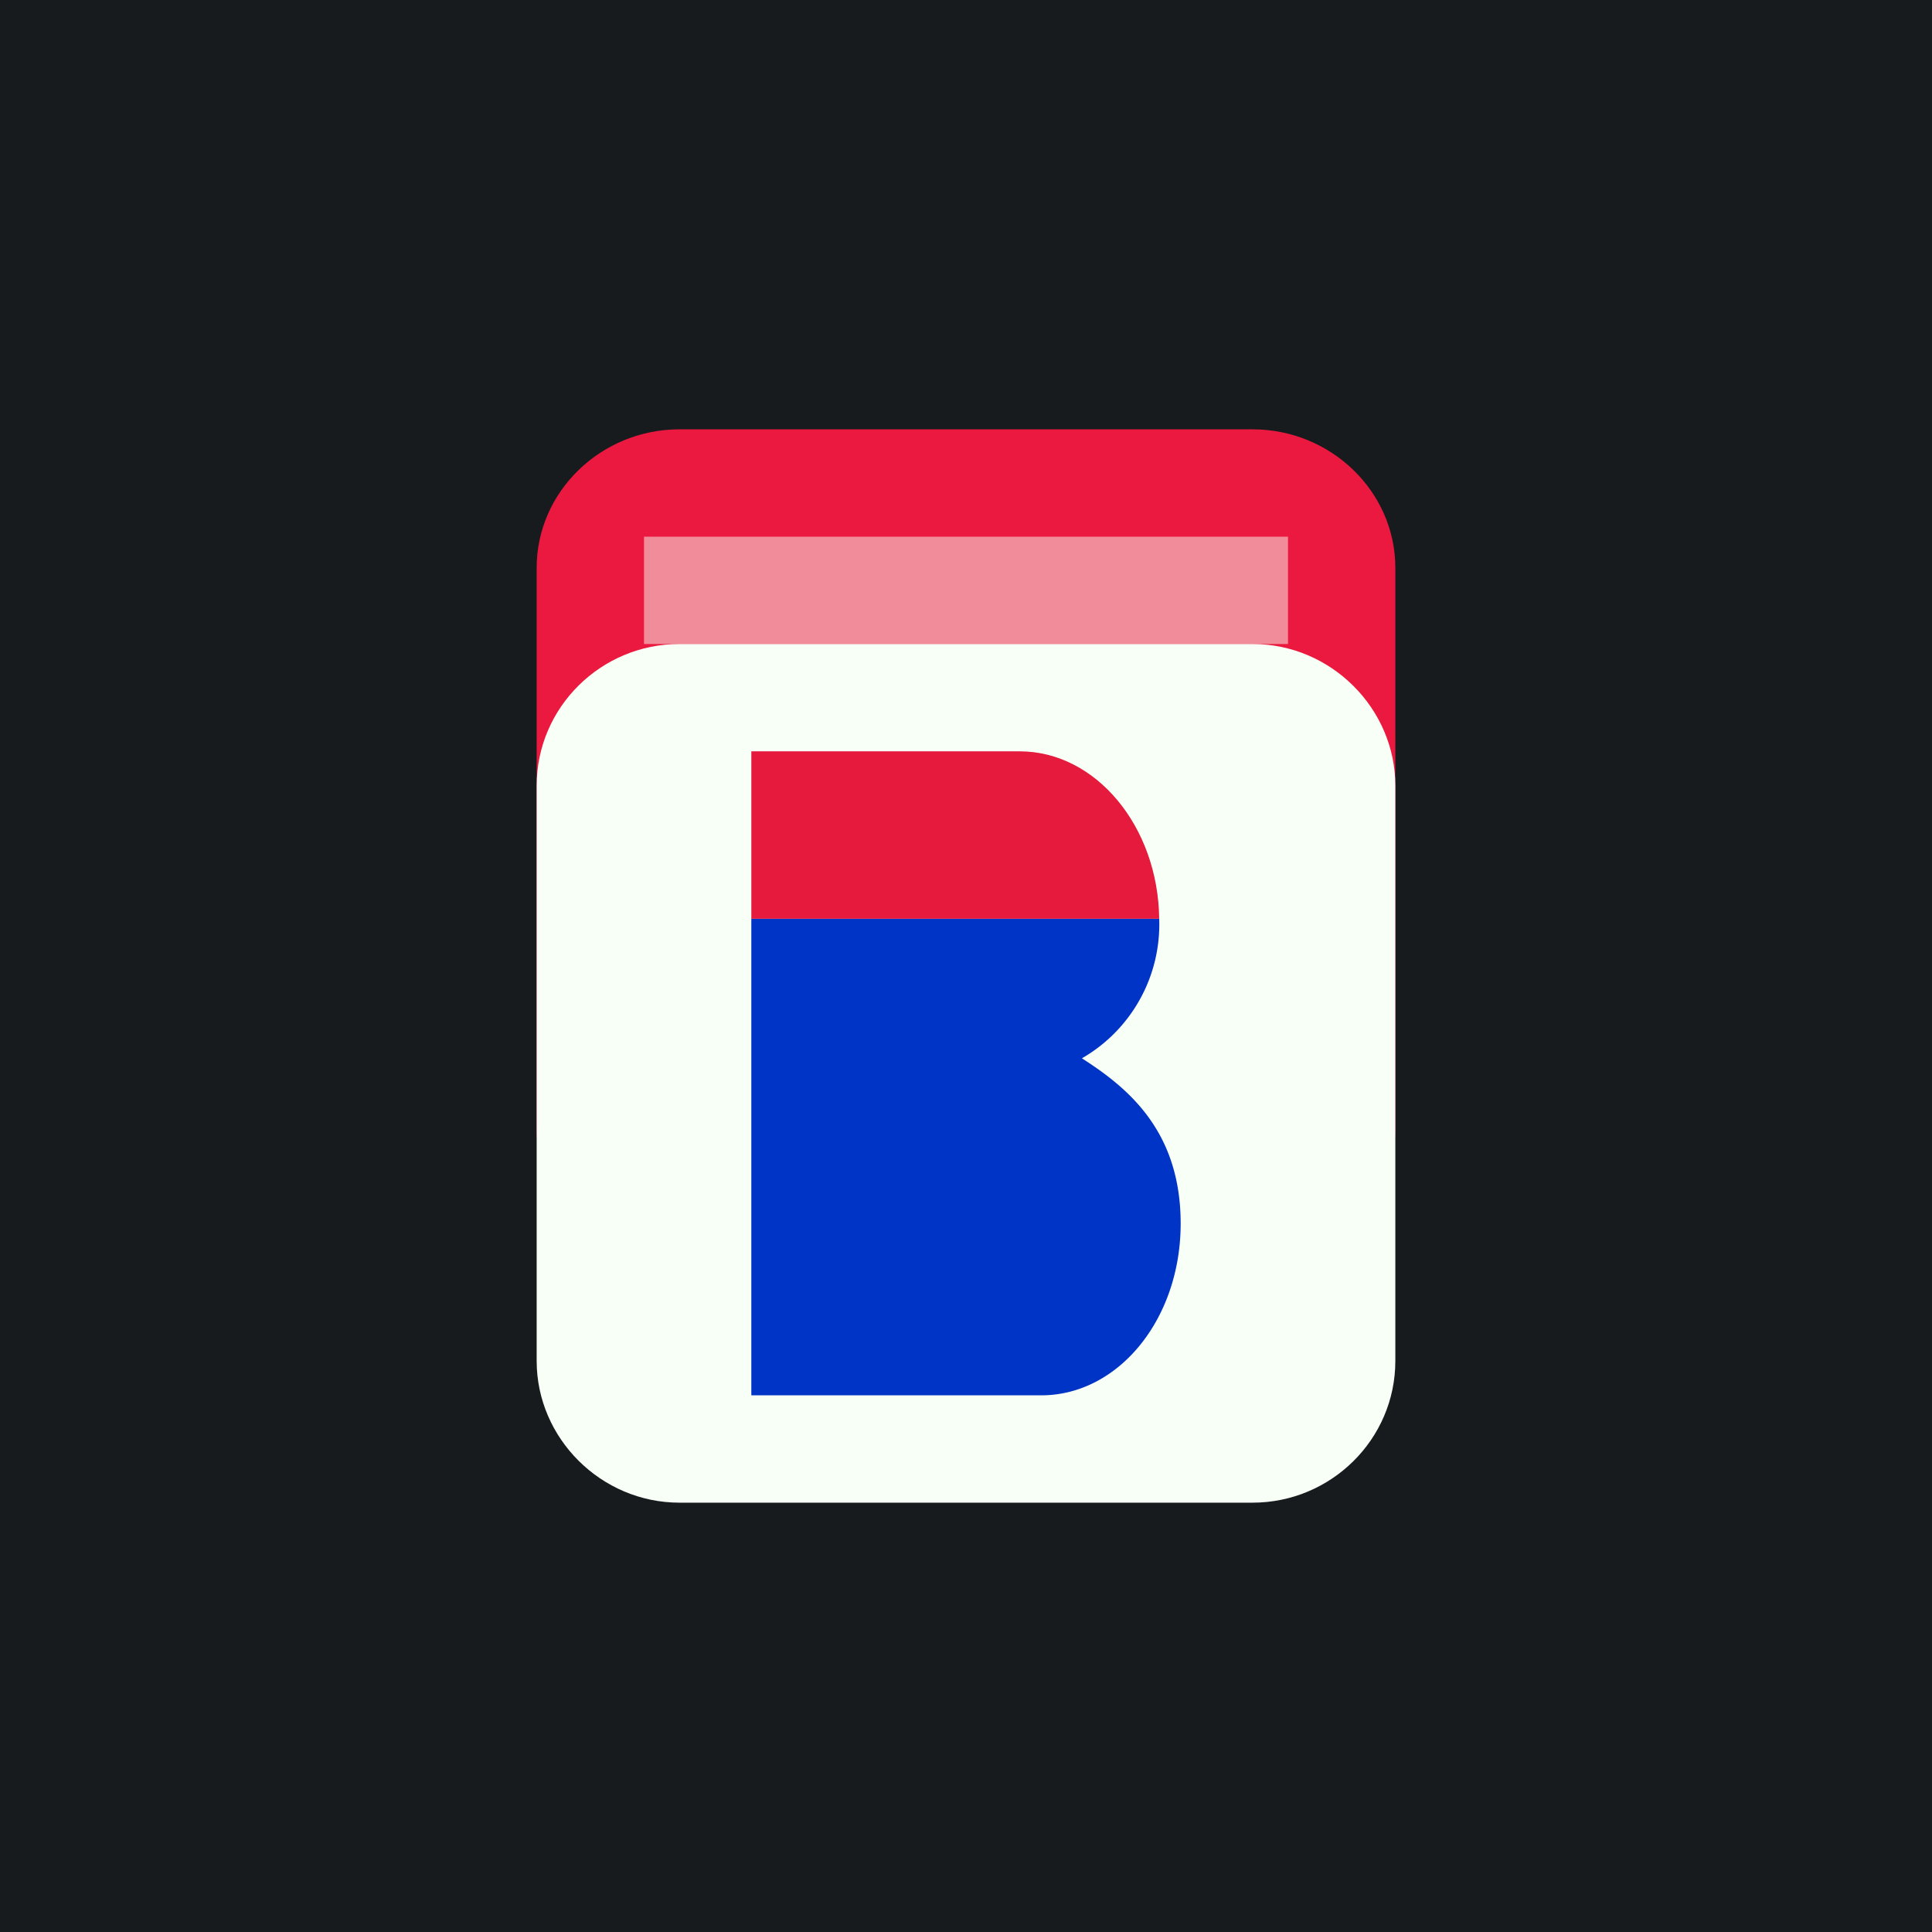
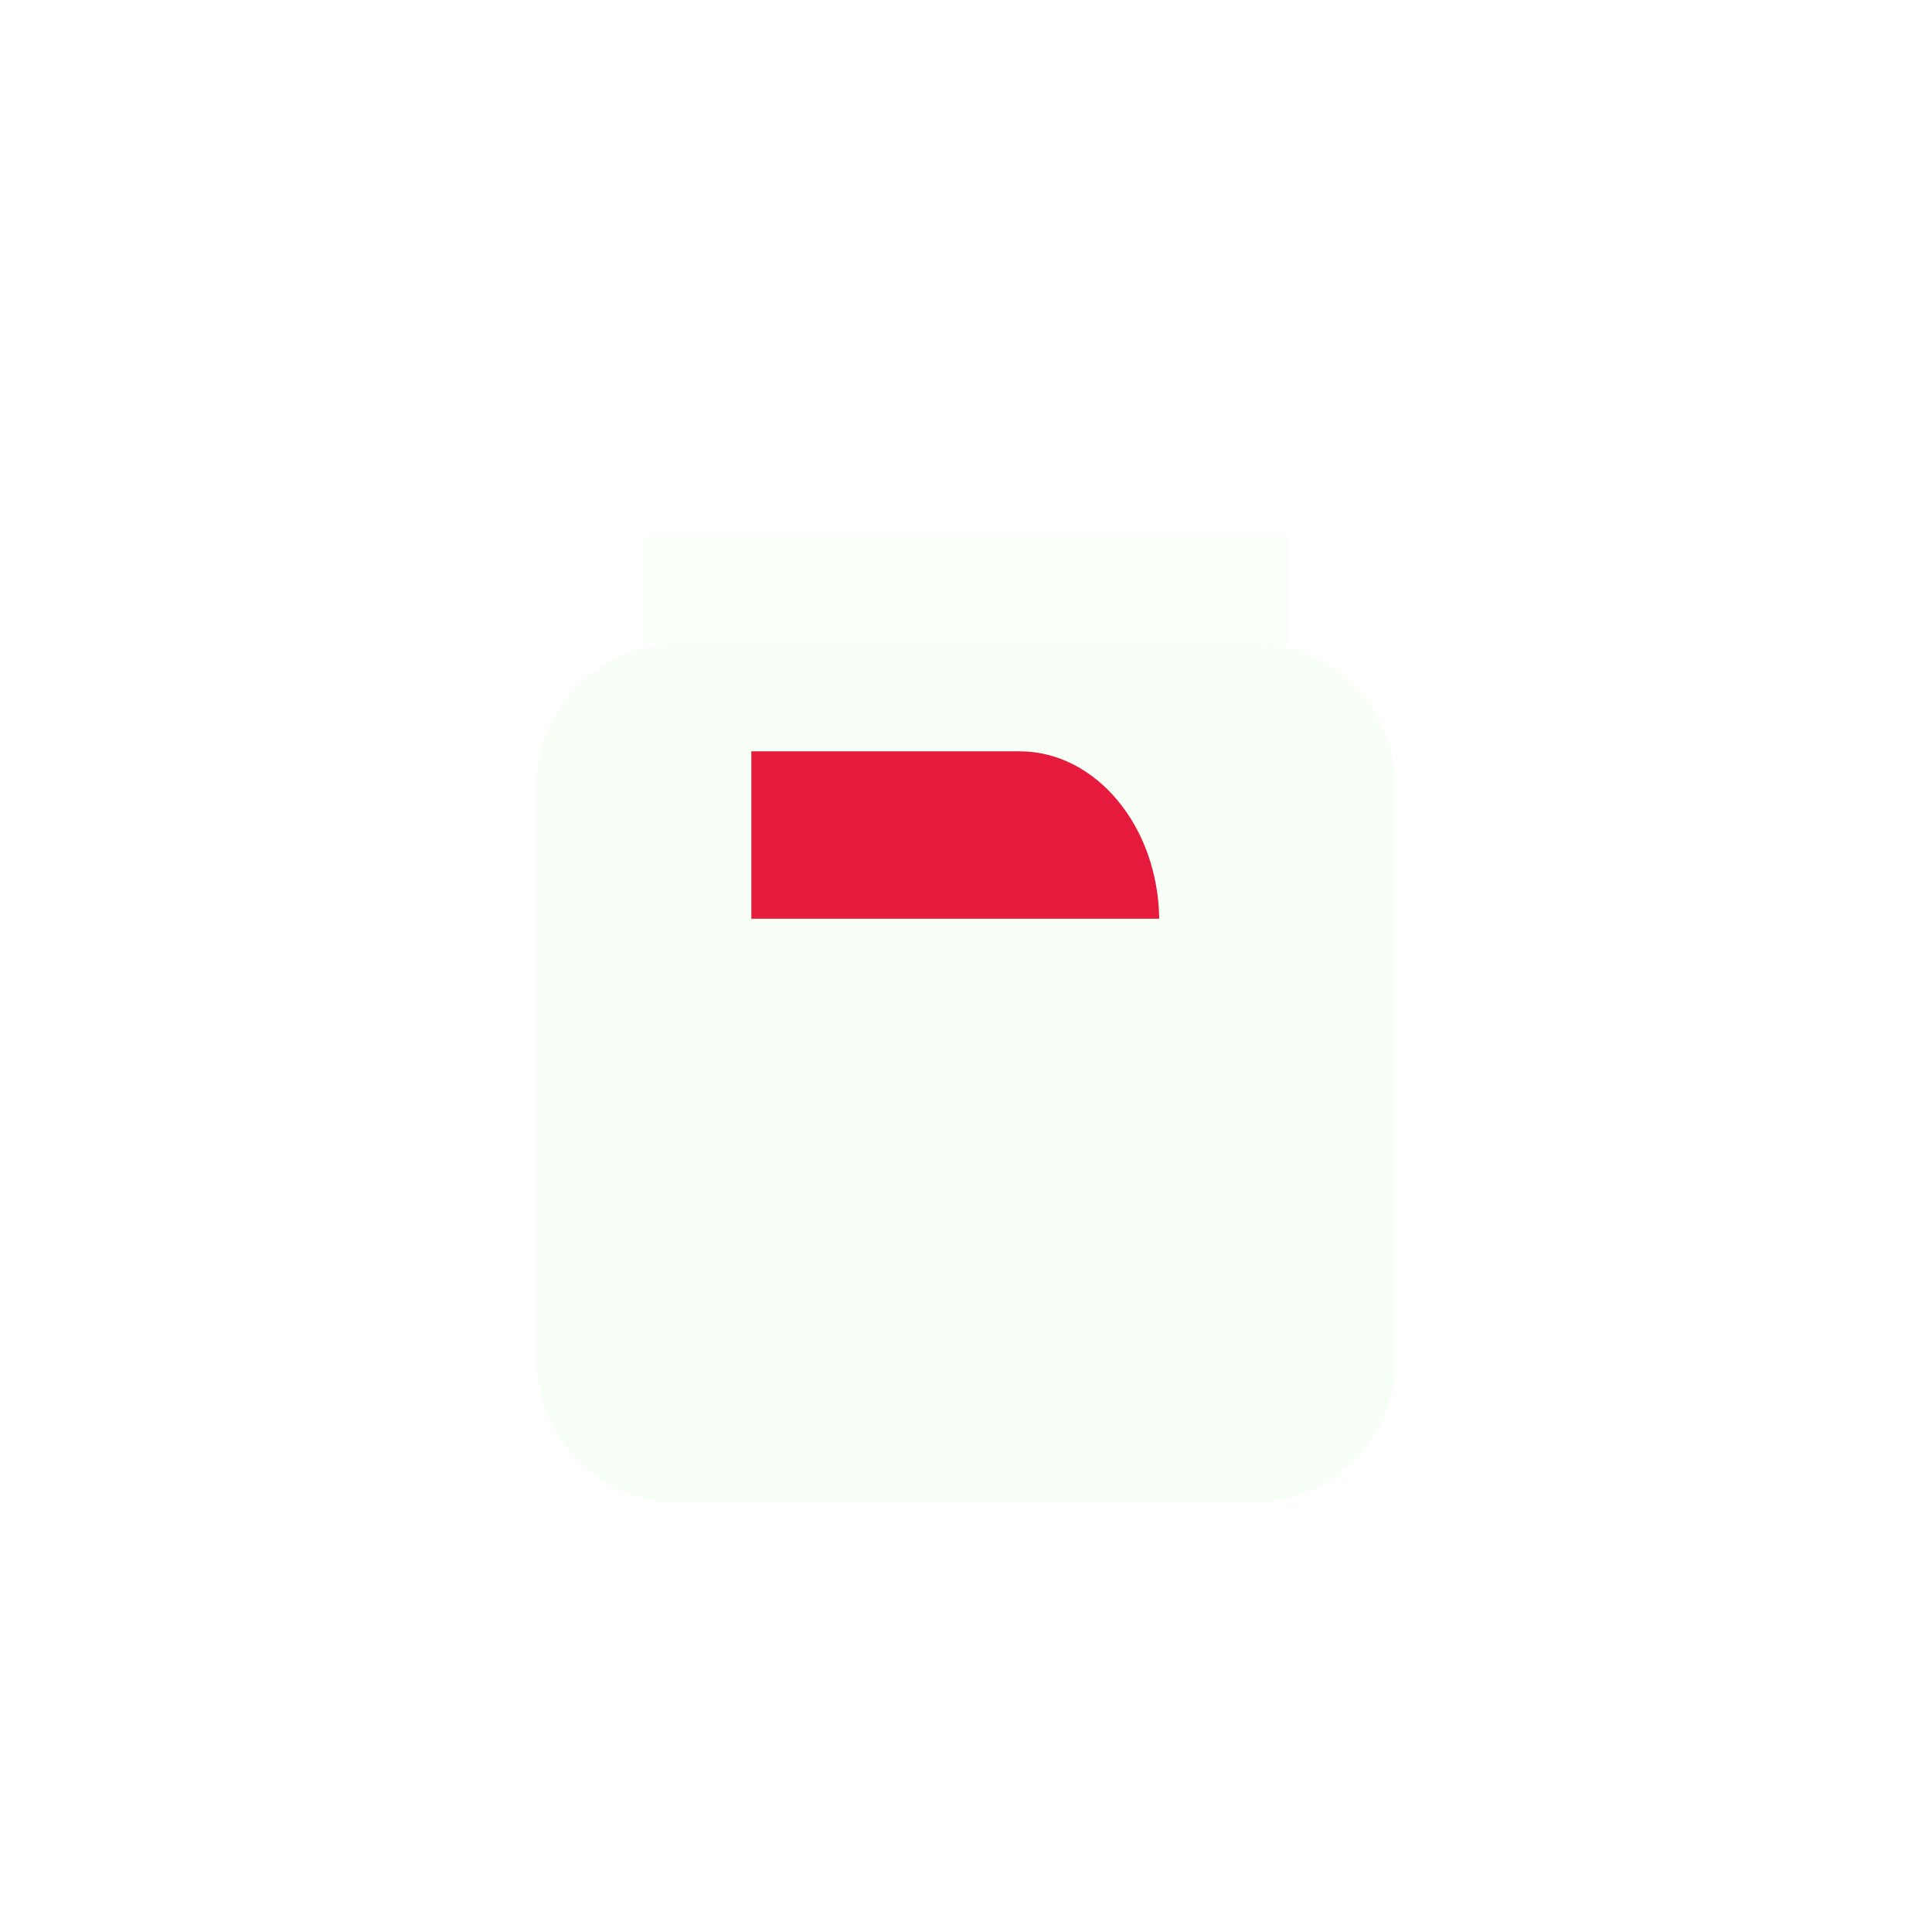
<svg xmlns="http://www.w3.org/2000/svg" width="18" height="18" viewBox="0 0 18 18">
-   <path fill="#181B1E" d="M0 0h18v18H0z" />
-   <path d="M5 5.29C5 4.58 5.6 4 6.33 4h5.34C12.4 4 13 4.58 13 5.29v5.23c0 .72-.6 1.3-1.33 1.3H6.33c-.73 0-1.33-.58-1.33-1.3V5.3Z" fill="#EB193F" />
  <path d="M5 7.32C5 6.59 5.6 6 6.33 6h5.34C12.4 6 13 6.6 13 7.32v5.36c0 .73-.6 1.32-1.33 1.32H6.33C5.6 14 5 13.4 5 12.68V7.32Z" fill="#F8FFF6" />
-   <path d="M7 8.56V13h2.7c.72 0 1.3-.71 1.3-1.6 0-.87-.5-1.27-.92-1.54a1.44 1.44 0 0 0 .72-1.3H7Z" fill="#0034C6" />
-   <path d="M10.8 8.56H7V7h2.5c.71 0 1.29.7 1.3 1.56Z" fill="#E61A3D" />
+   <path d="M10.8 8.56H7V7h2.5c.71 0 1.29.7 1.3 1.56" fill="#E61A3D" />
  <path fill="#F8FFF6" fill-opacity=".5" d="M6 5h6v1H6z" />
</svg>